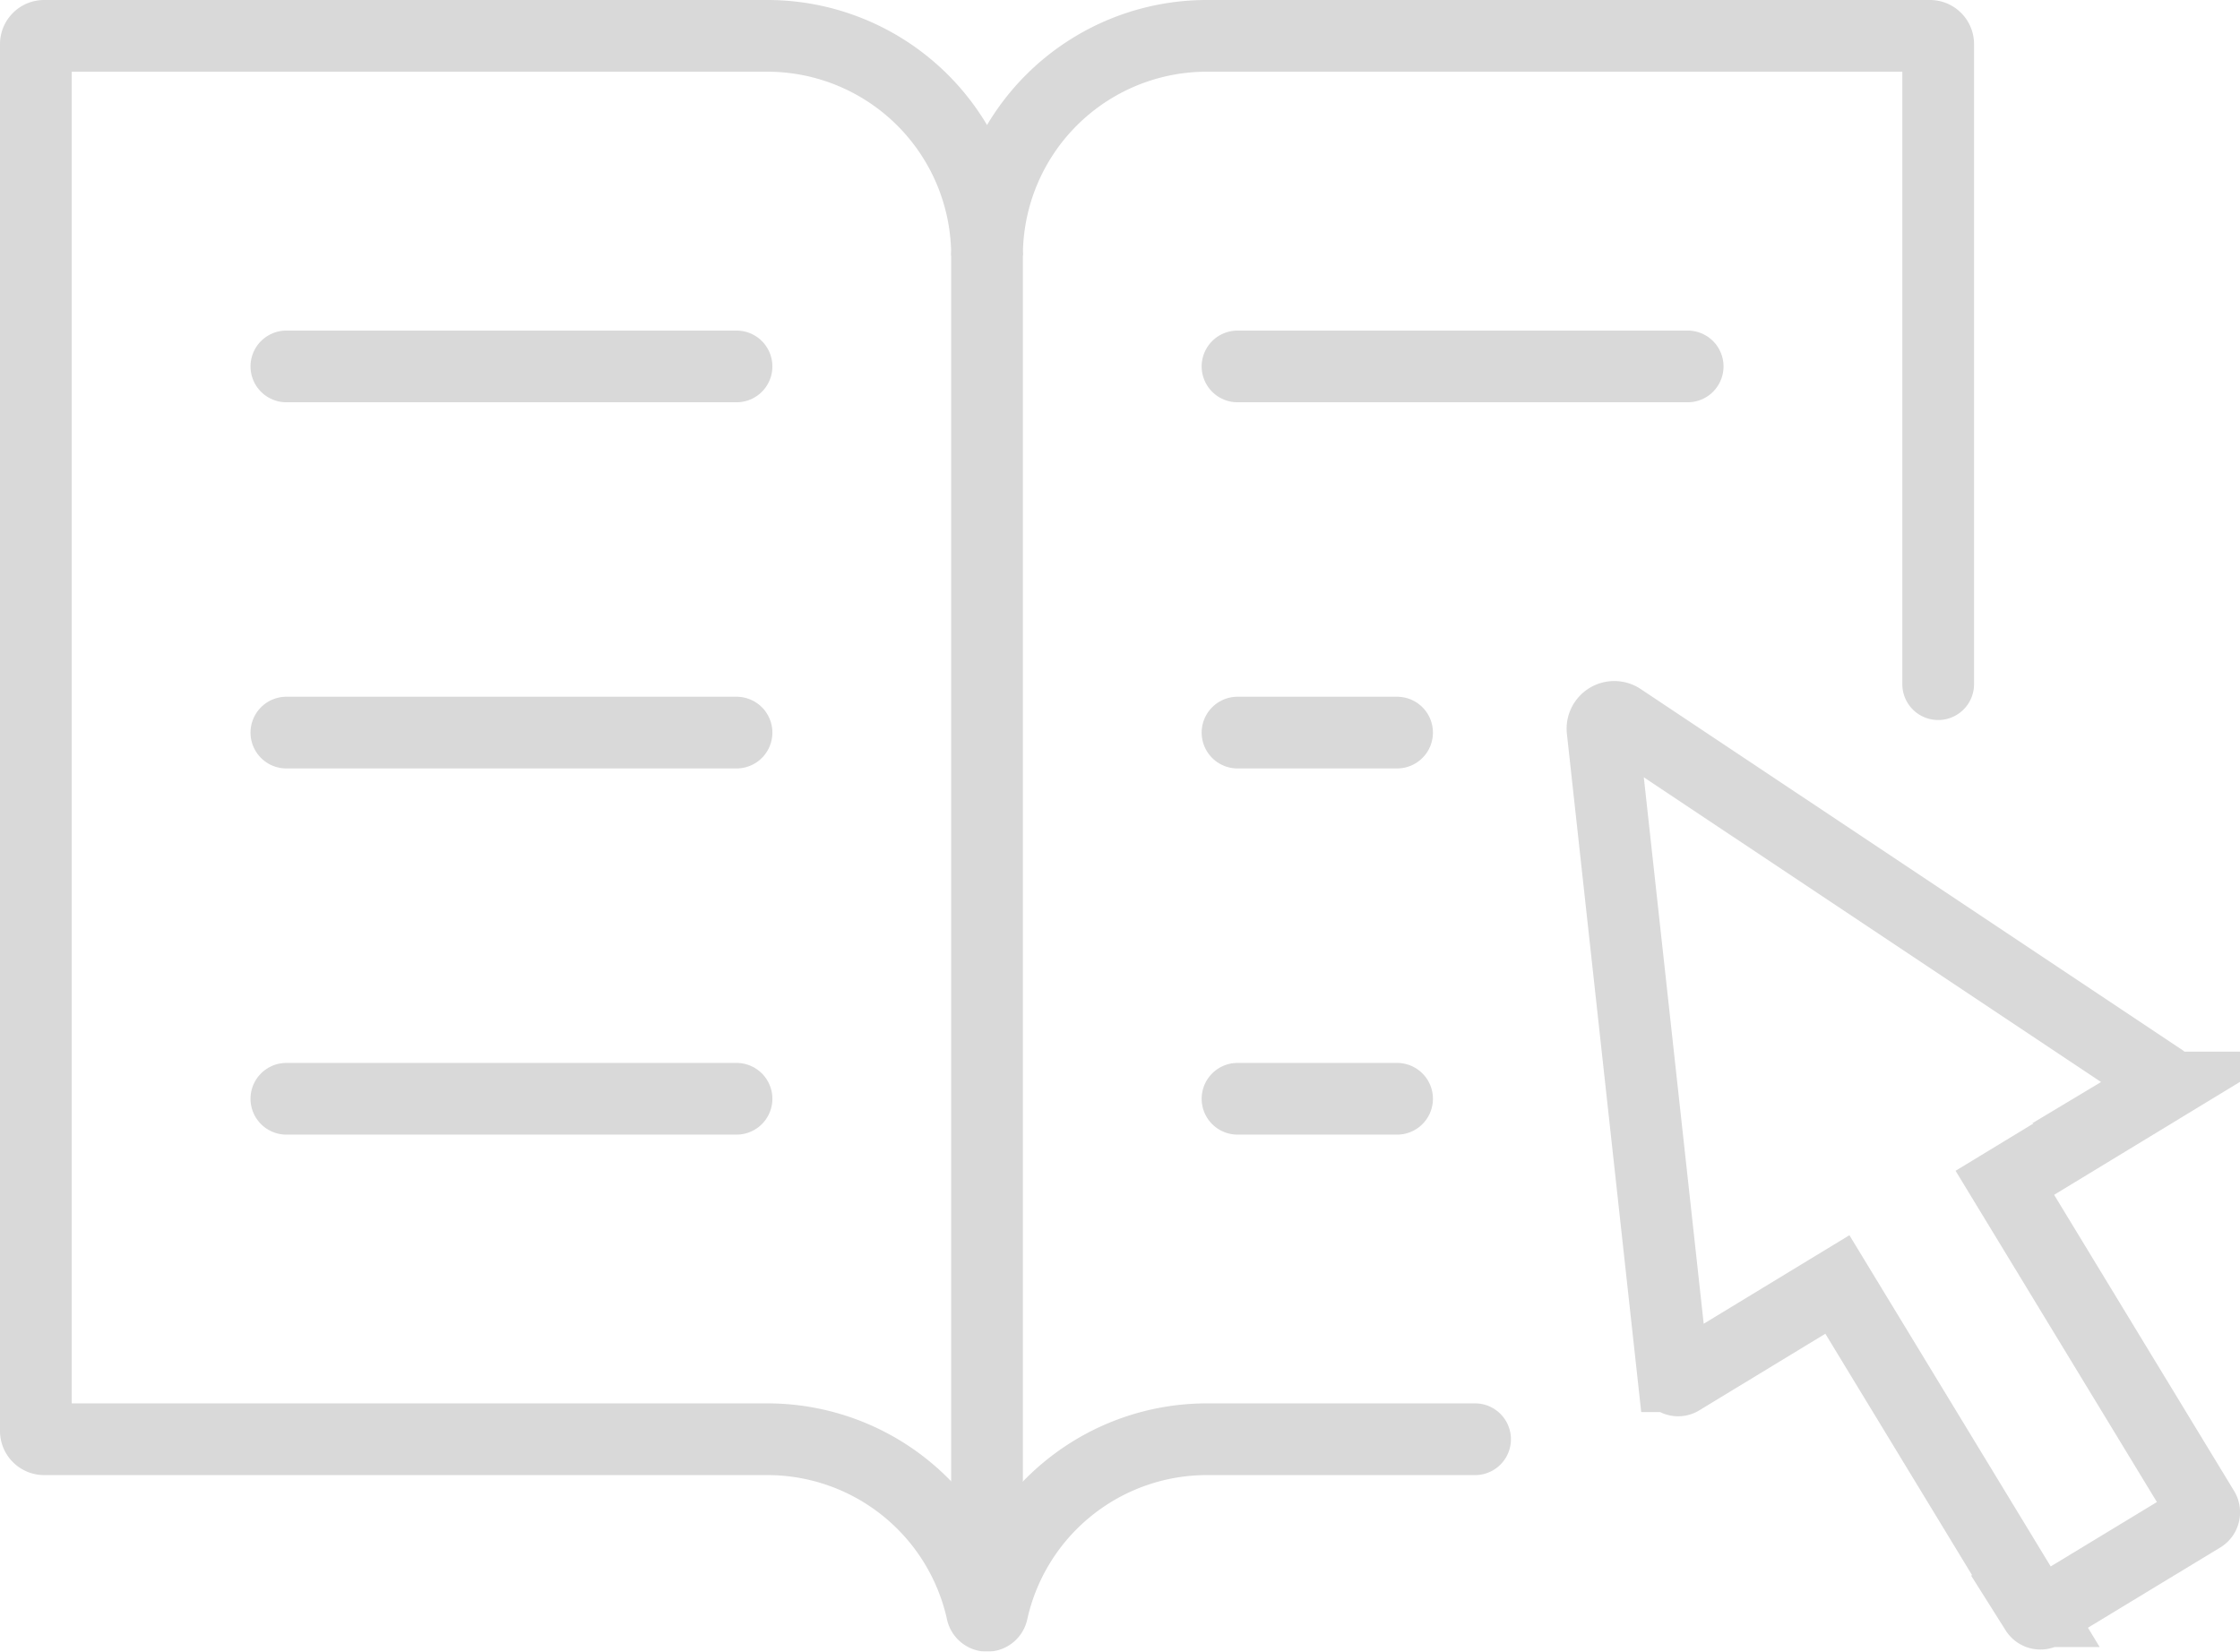
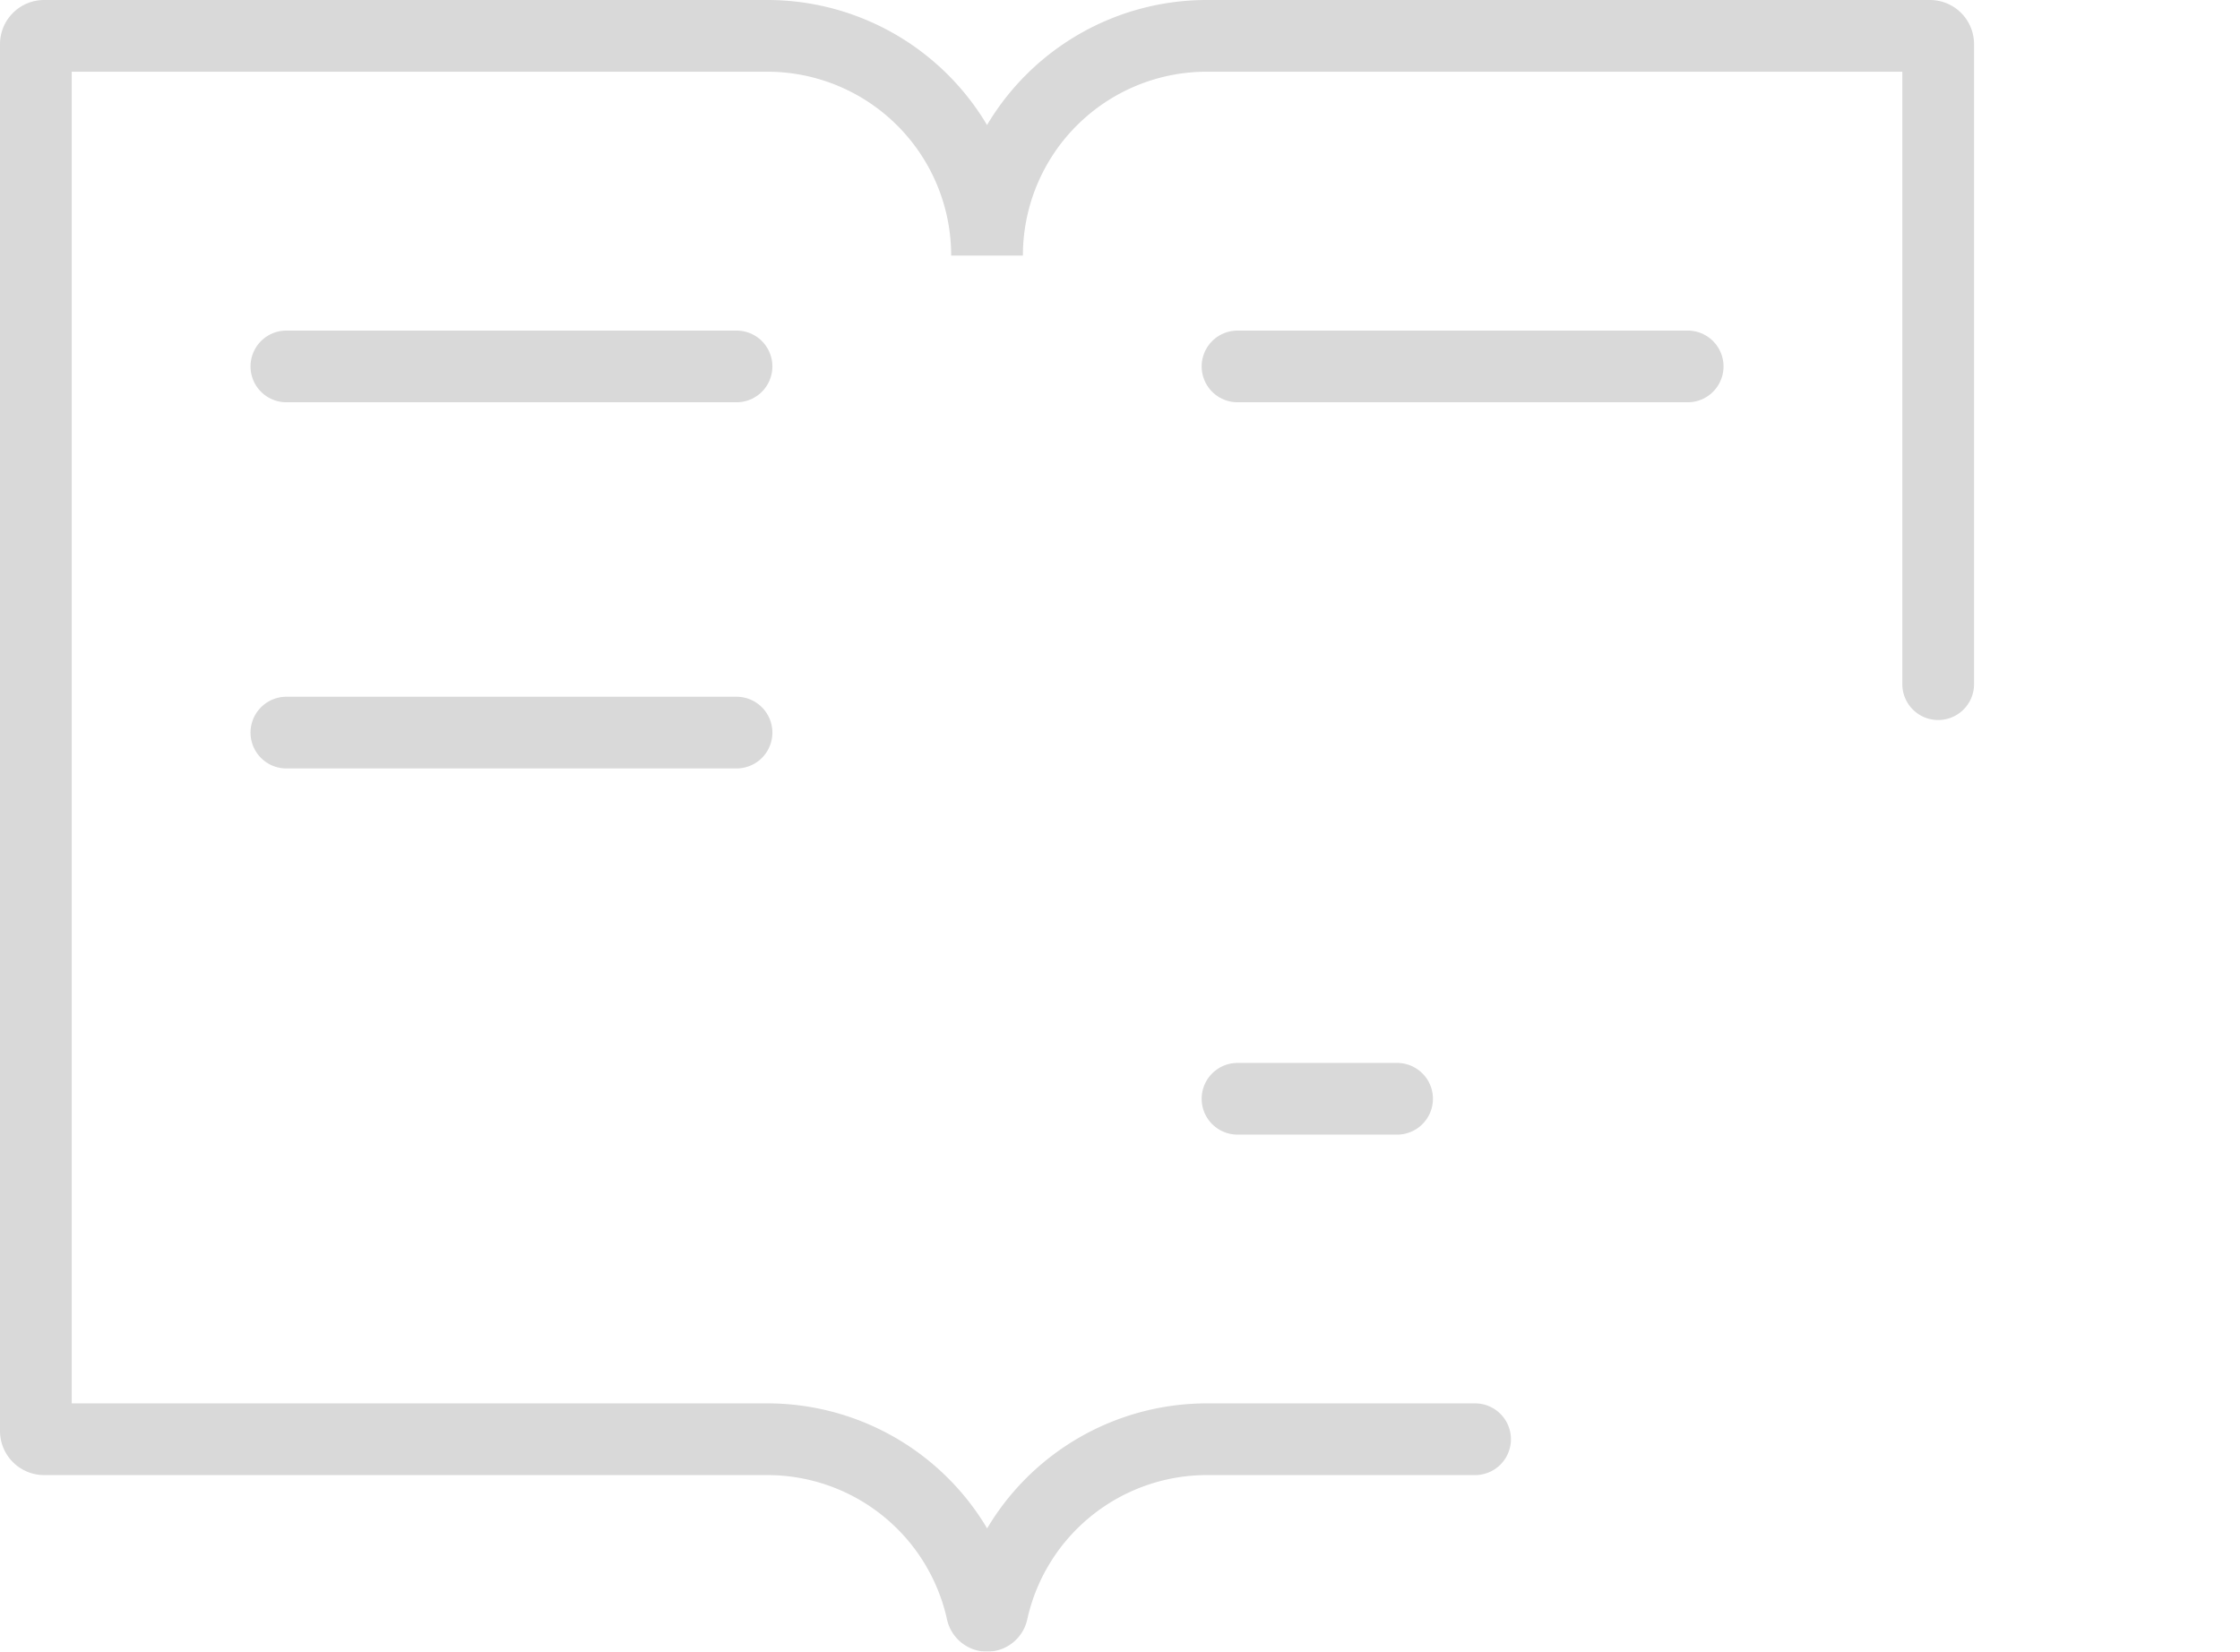
<svg xmlns="http://www.w3.org/2000/svg" width="62.468" height="46.065" viewBox="0 0 62.468 46.065">
  <defs>
    <clipPath id="clip-path">
      <rect id="Rectángulo_2801" data-name="Rectángulo 2801" width="62.468" height="46.065" transform="translate(0 0)" fill="none" />
    </clipPath>
  </defs>
  <g id="Grupo_331" data-name="Grupo 331" opacity="0.2">
    <g id="Grupo_330" data-name="Grupo 330" clip-path="url(#clip-path)">
      <path id="Trazado_195" data-name="Trazado 195" d="M54.051,19.082V1.23A.23.23,0,0,0,53.82,1H33.654a6.128,6.128,0,0,0-6.128,6.128A6.128,6.128,0,0,0,21.4,1H1.231A.231.231,0,0,0,1,1.23V39.912a.231.231,0,0,0,.231.23H21.4a6.13,6.13,0,0,1,5.984,4.8.146.146,0,0,0,.289,0,6.132,6.132,0,0,1,5.984-4.8h7.479" fill="none" stroke="#404040" stroke-linecap="round" stroke-width="2" />
      <line id="Línea_37" data-name="Línea 37" x2="12.554" transform="translate(34.511 10.22)" fill="none" stroke="#404040" stroke-linecap="round" stroke-width="2" />
-       <line id="Línea_38" data-name="Línea 38" x2="4.45" transform="translate(34.511 20.433)" fill="none" stroke="#404040" stroke-linecap="round" stroke-width="2" />
      <line id="Línea_39" data-name="Línea 39" x2="4.45" transform="translate(34.511 30.646)" fill="none" stroke="#404040" stroke-linecap="round" stroke-width="2" />
      <line id="Línea_40" data-name="Línea 40" x1="12.554" transform="translate(7.986 10.22)" fill="none" stroke="#404040" stroke-linecap="round" stroke-width="2" />
      <line id="Línea_41" data-name="Línea 41" x1="12.554" transform="translate(7.986 20.433)" fill="none" stroke="#404040" stroke-linecap="round" stroke-width="2" />
-       <line id="Línea_42" data-name="Línea 42" x1="12.554" transform="translate(7.986 30.646)" fill="none" stroke="#404040" stroke-linecap="round" stroke-width="2" />
-       <line id="Línea_43" data-name="Línea 43" y2="35.387" transform="translate(27.525 7.128)" fill="none" stroke="#404040" stroke-linecap="round" stroke-width="2" />
-       <path id="Trazado_196" data-name="Trazado 196" d="M60.289,30.107,45.2,20.05a.329.329,0,0,0-.509.309l1.975,18.025a.134.134,0,0,0,.2.1l4.374-2.658,5.537,9.112a.149.149,0,0,0,.2.05L61.4,42.306a.148.148,0,0,0,.05-.2L55.91,32.99l4.374-2.658A.133.133,0,0,0,60.289,30.107Z" fill="none" stroke="#404040" stroke-linecap="round" stroke-width="2" />
    </g>
  </g>
</svg>